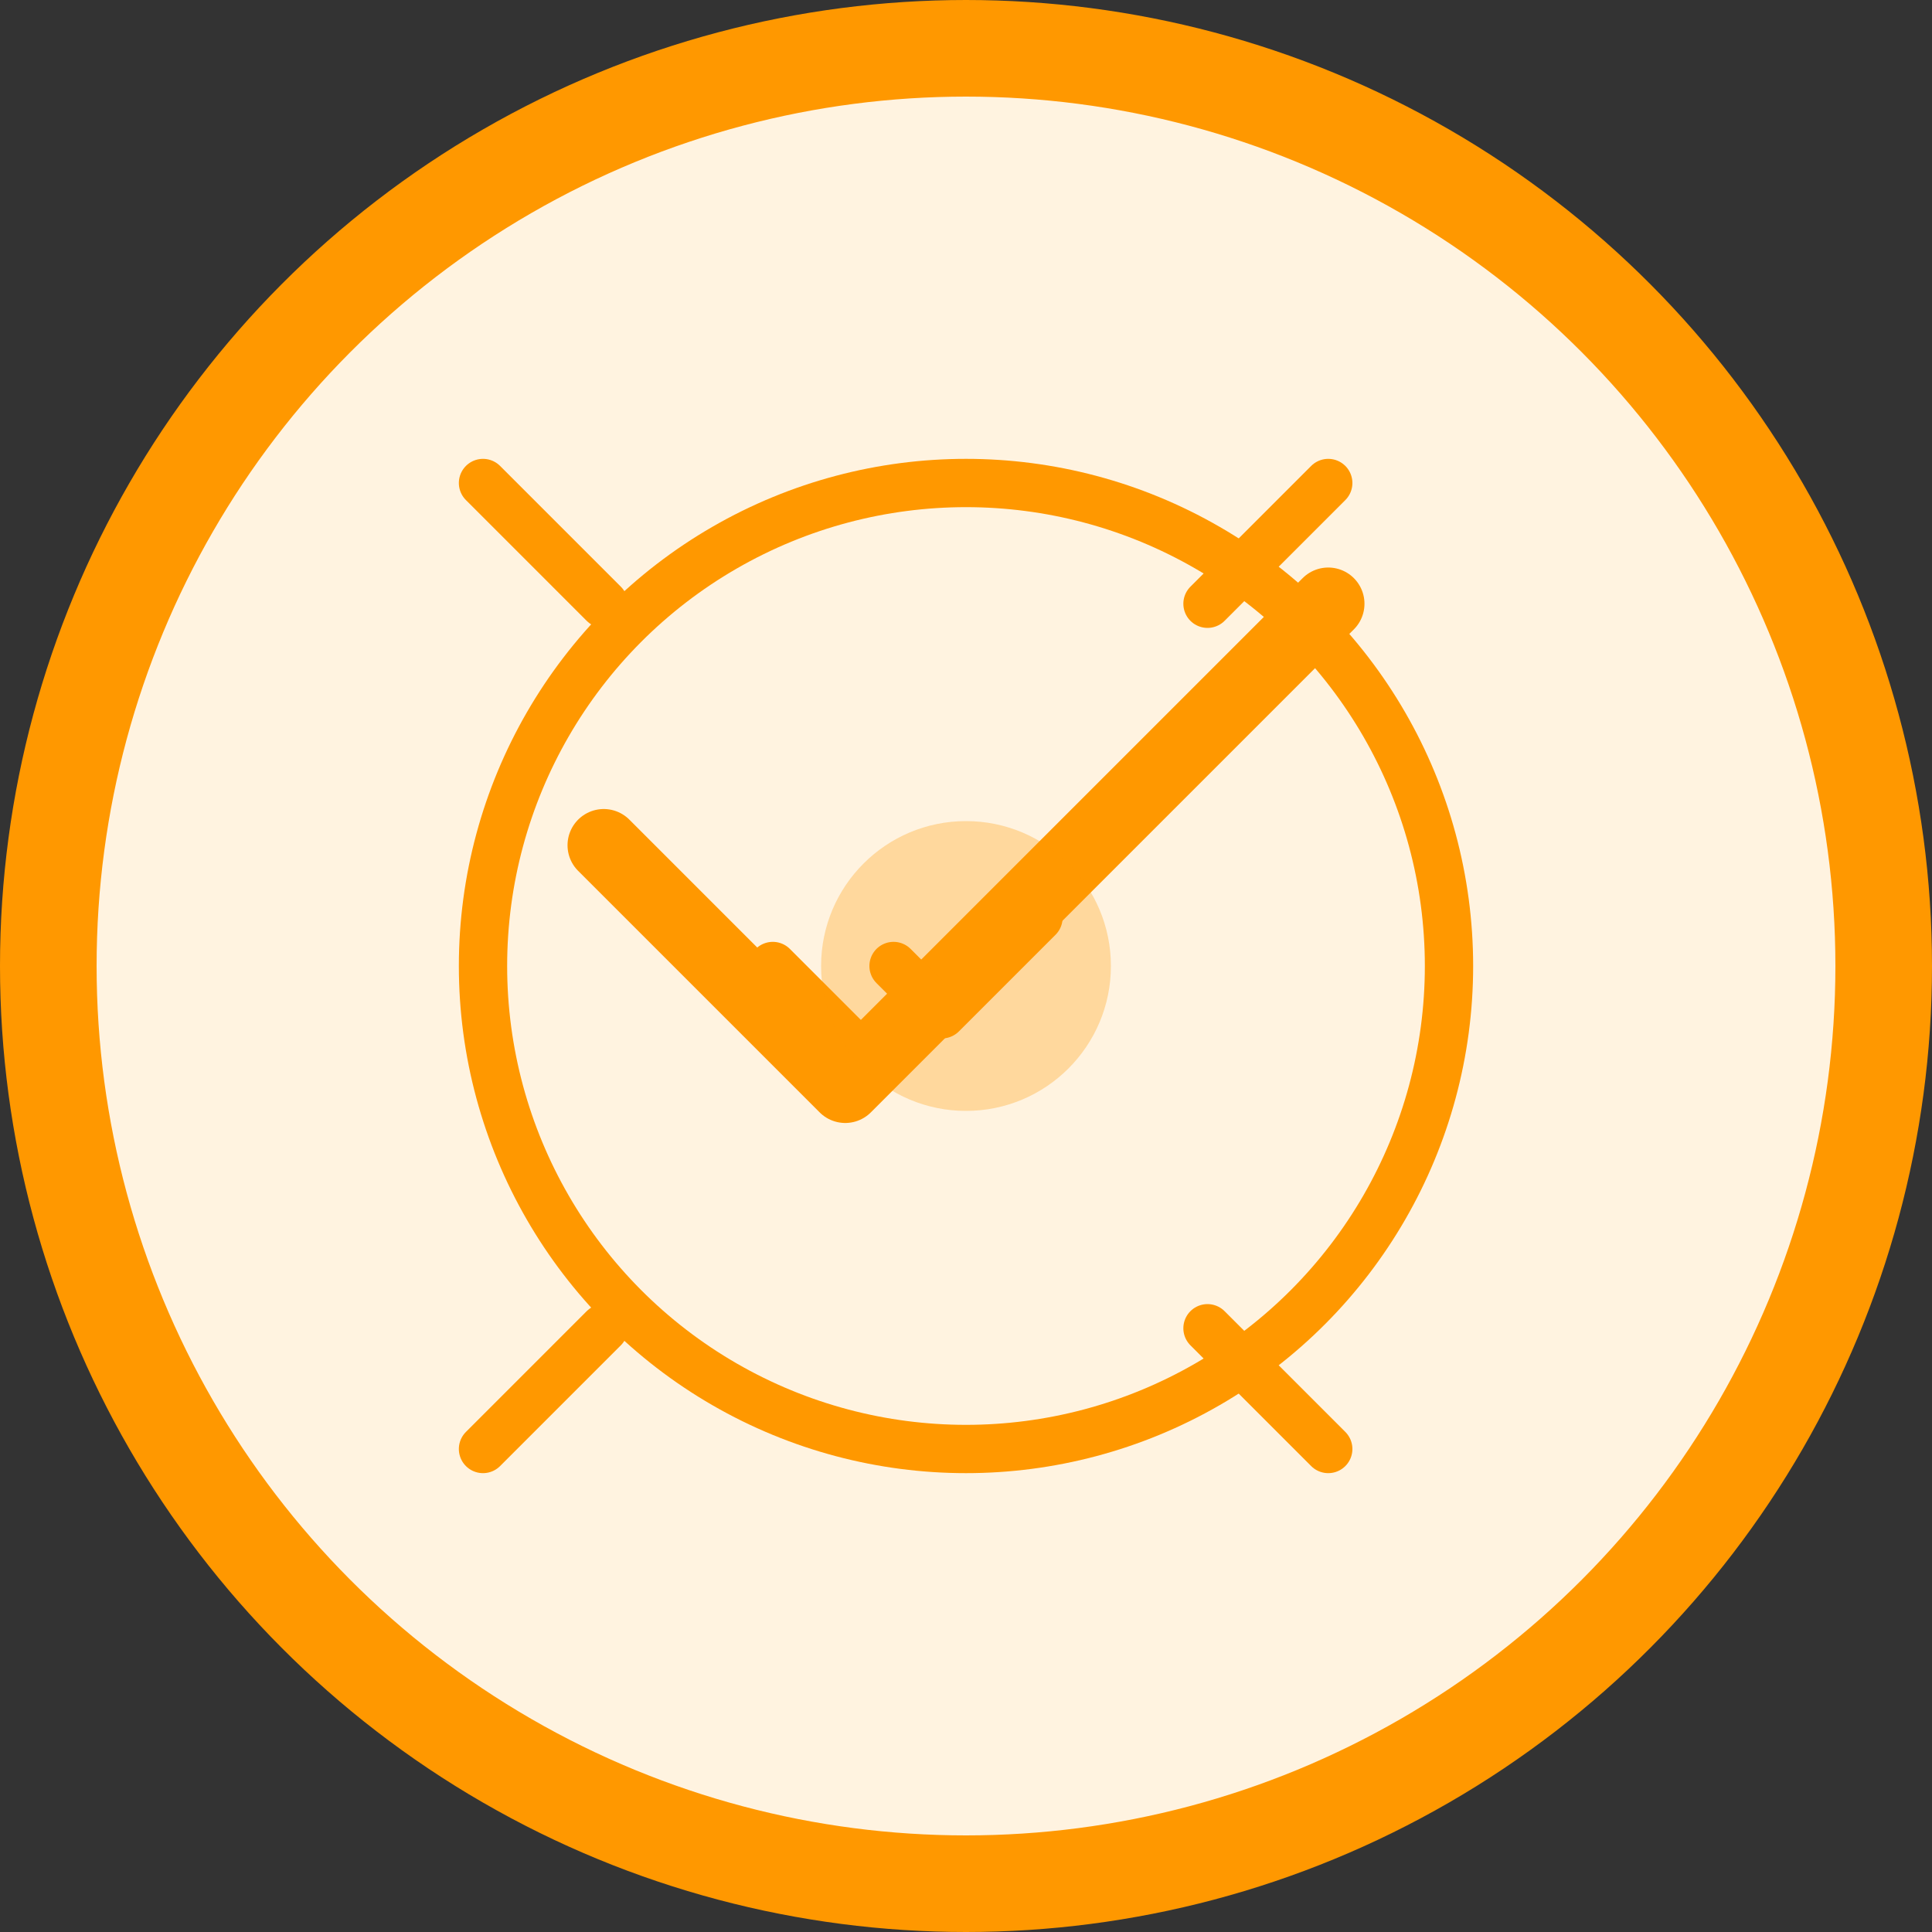
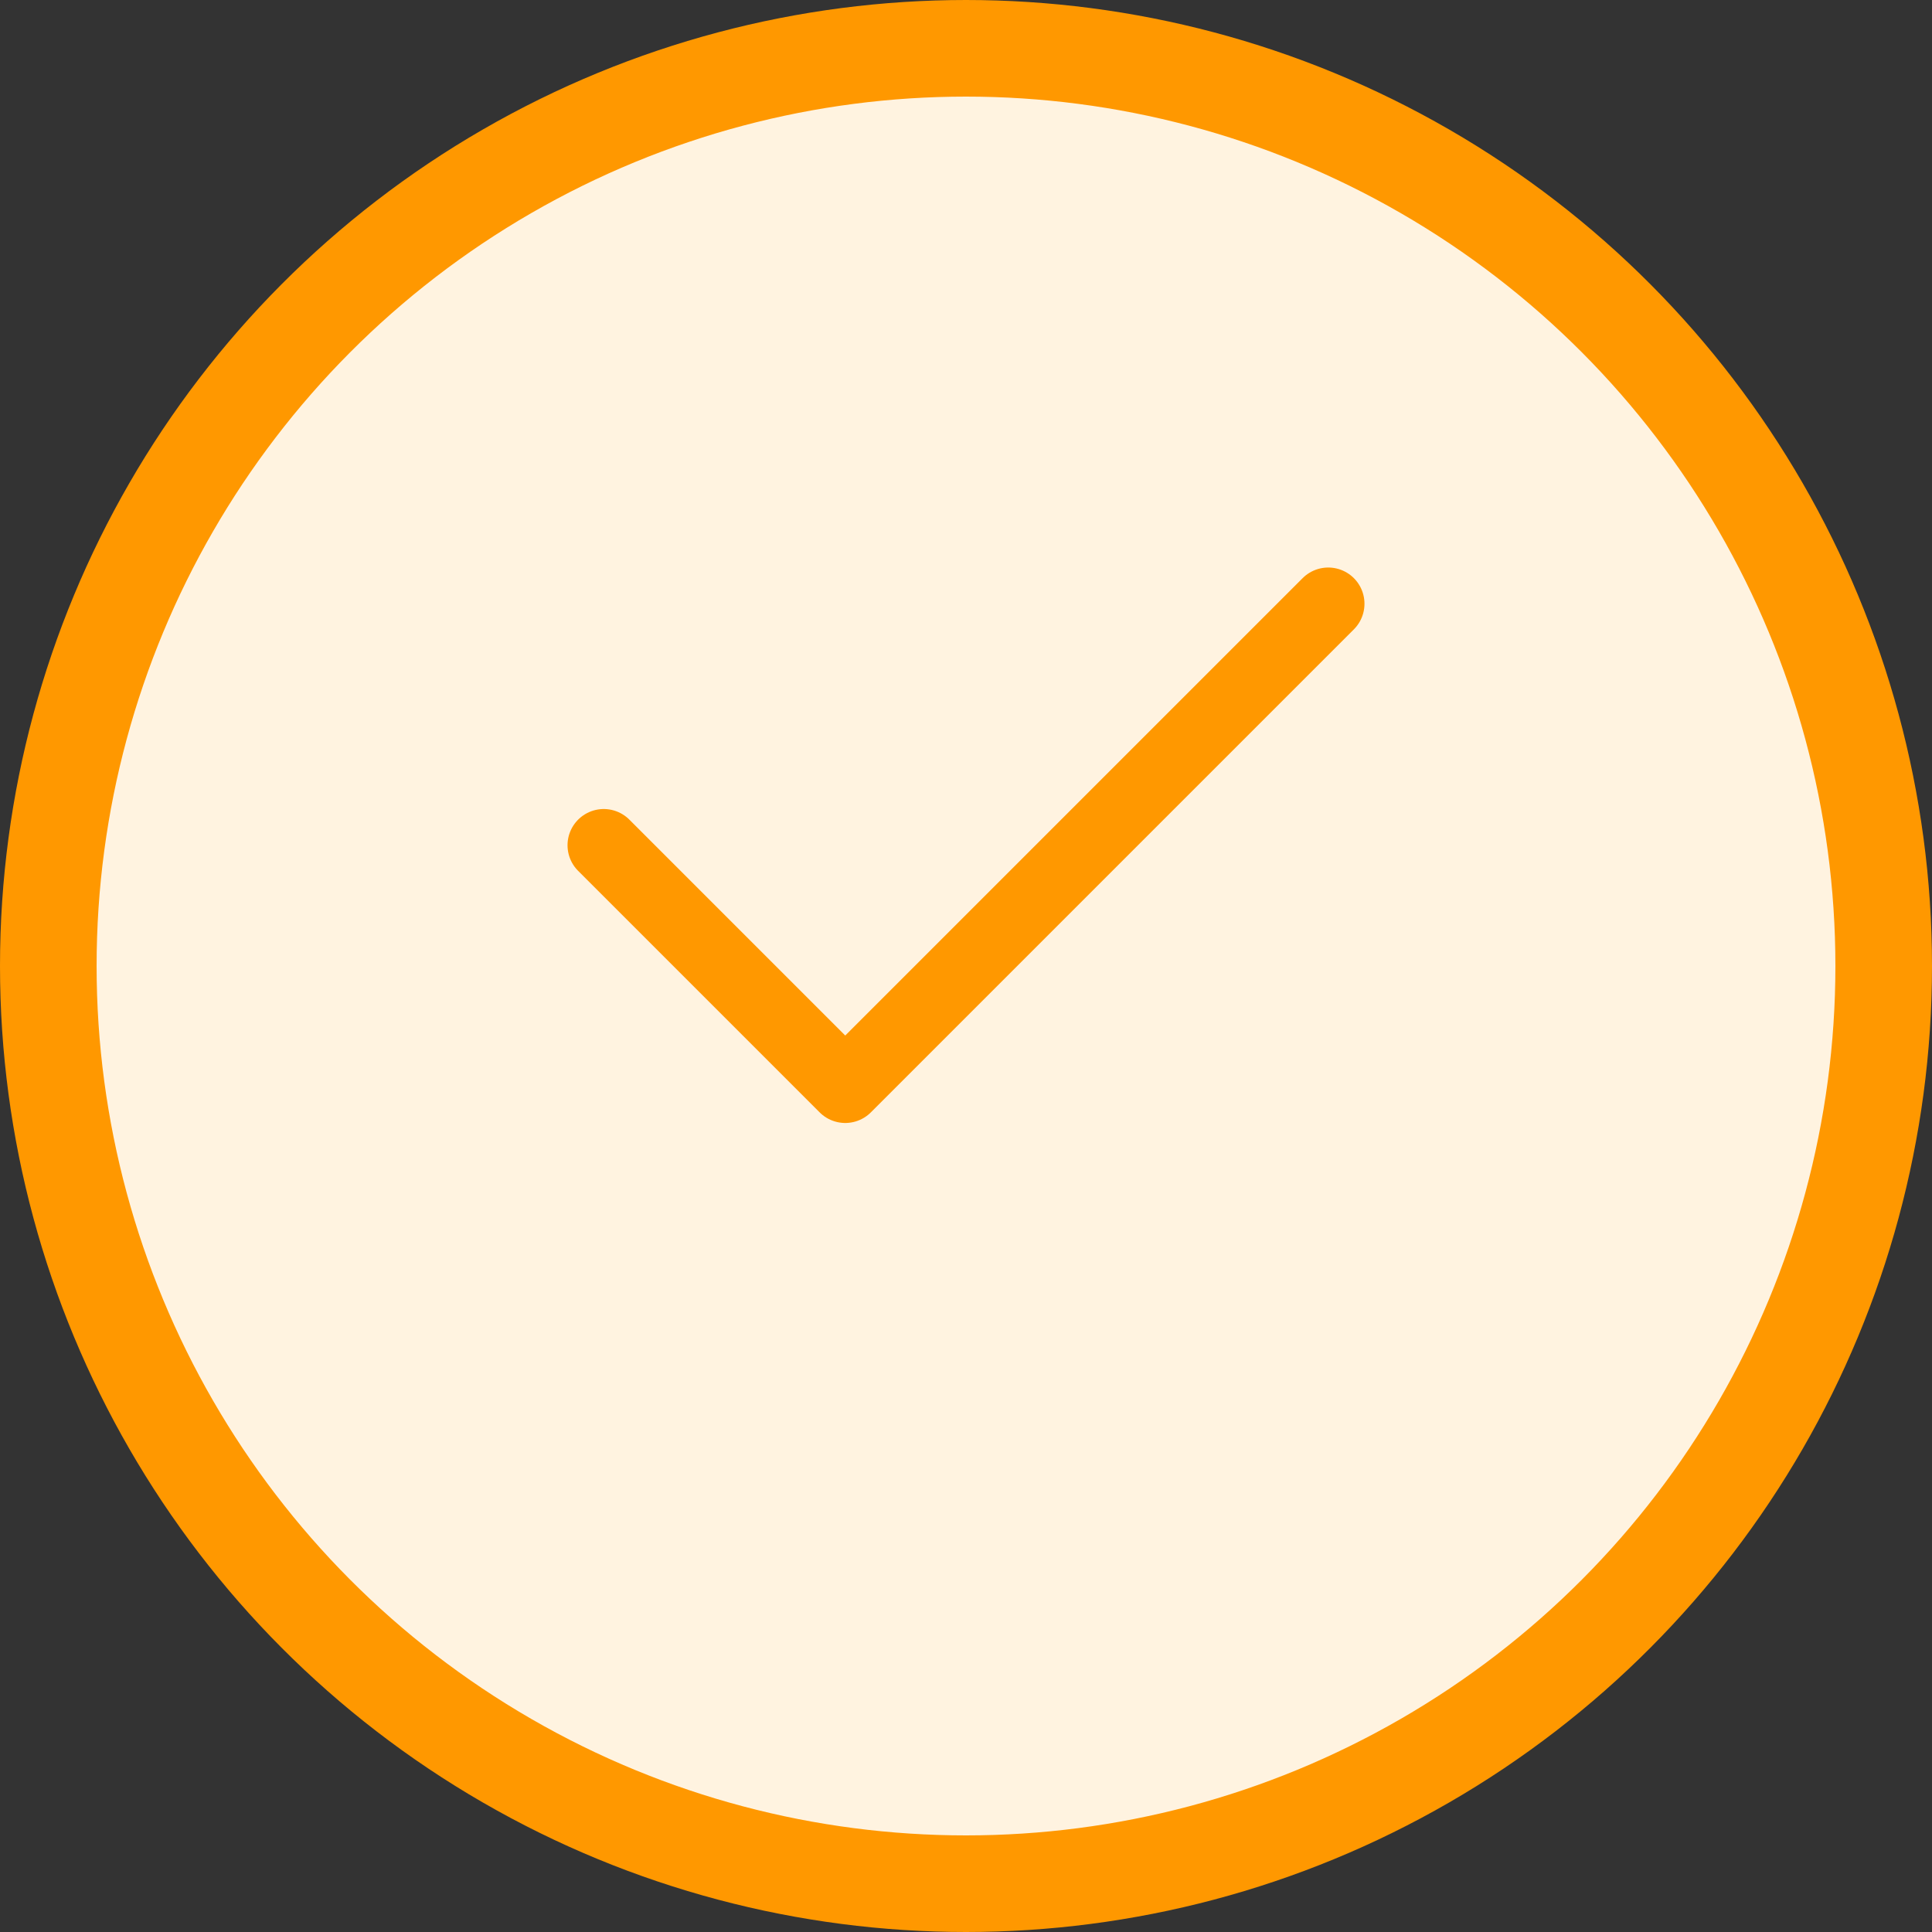
<svg xmlns="http://www.w3.org/2000/svg" width="80" height="80" viewBox="0 0 80 80" fill="none">
  <rect x="0" y="0" width="80" height="80" fill="#333333" stroke="none" />
  <circle cx="40" cy="40" r="38" fill="#FFF3E0" stroke="#FF9800" stroke-width="4" />
  <path d="M25 35L35 45L55 25" stroke="#FF9800" stroke-width="3" stroke-linecap="round" stroke-linejoin="round" />
-   <circle cx="40" cy="40" r="20" stroke="#FF9800" stroke-width="2" fill="none" />
-   <path d="M32 40L36 44L48 32" stroke="#FF9800" stroke-width="2" stroke-linecap="round" stroke-linejoin="round" />
-   <circle cx="40" cy="40" r="6" fill="#FF9800" opacity="0.3" />
-   <path d="M37 40L39 42L43 38" stroke="#FF9800" stroke-width="2" stroke-linecap="round" stroke-linejoin="round" />
-   <path d="M20 20L25 25M55 20L50 25M20 60L25 55M55 60L50 55" stroke="#FF9800" stroke-width="2" stroke-linecap="round" />
</svg>